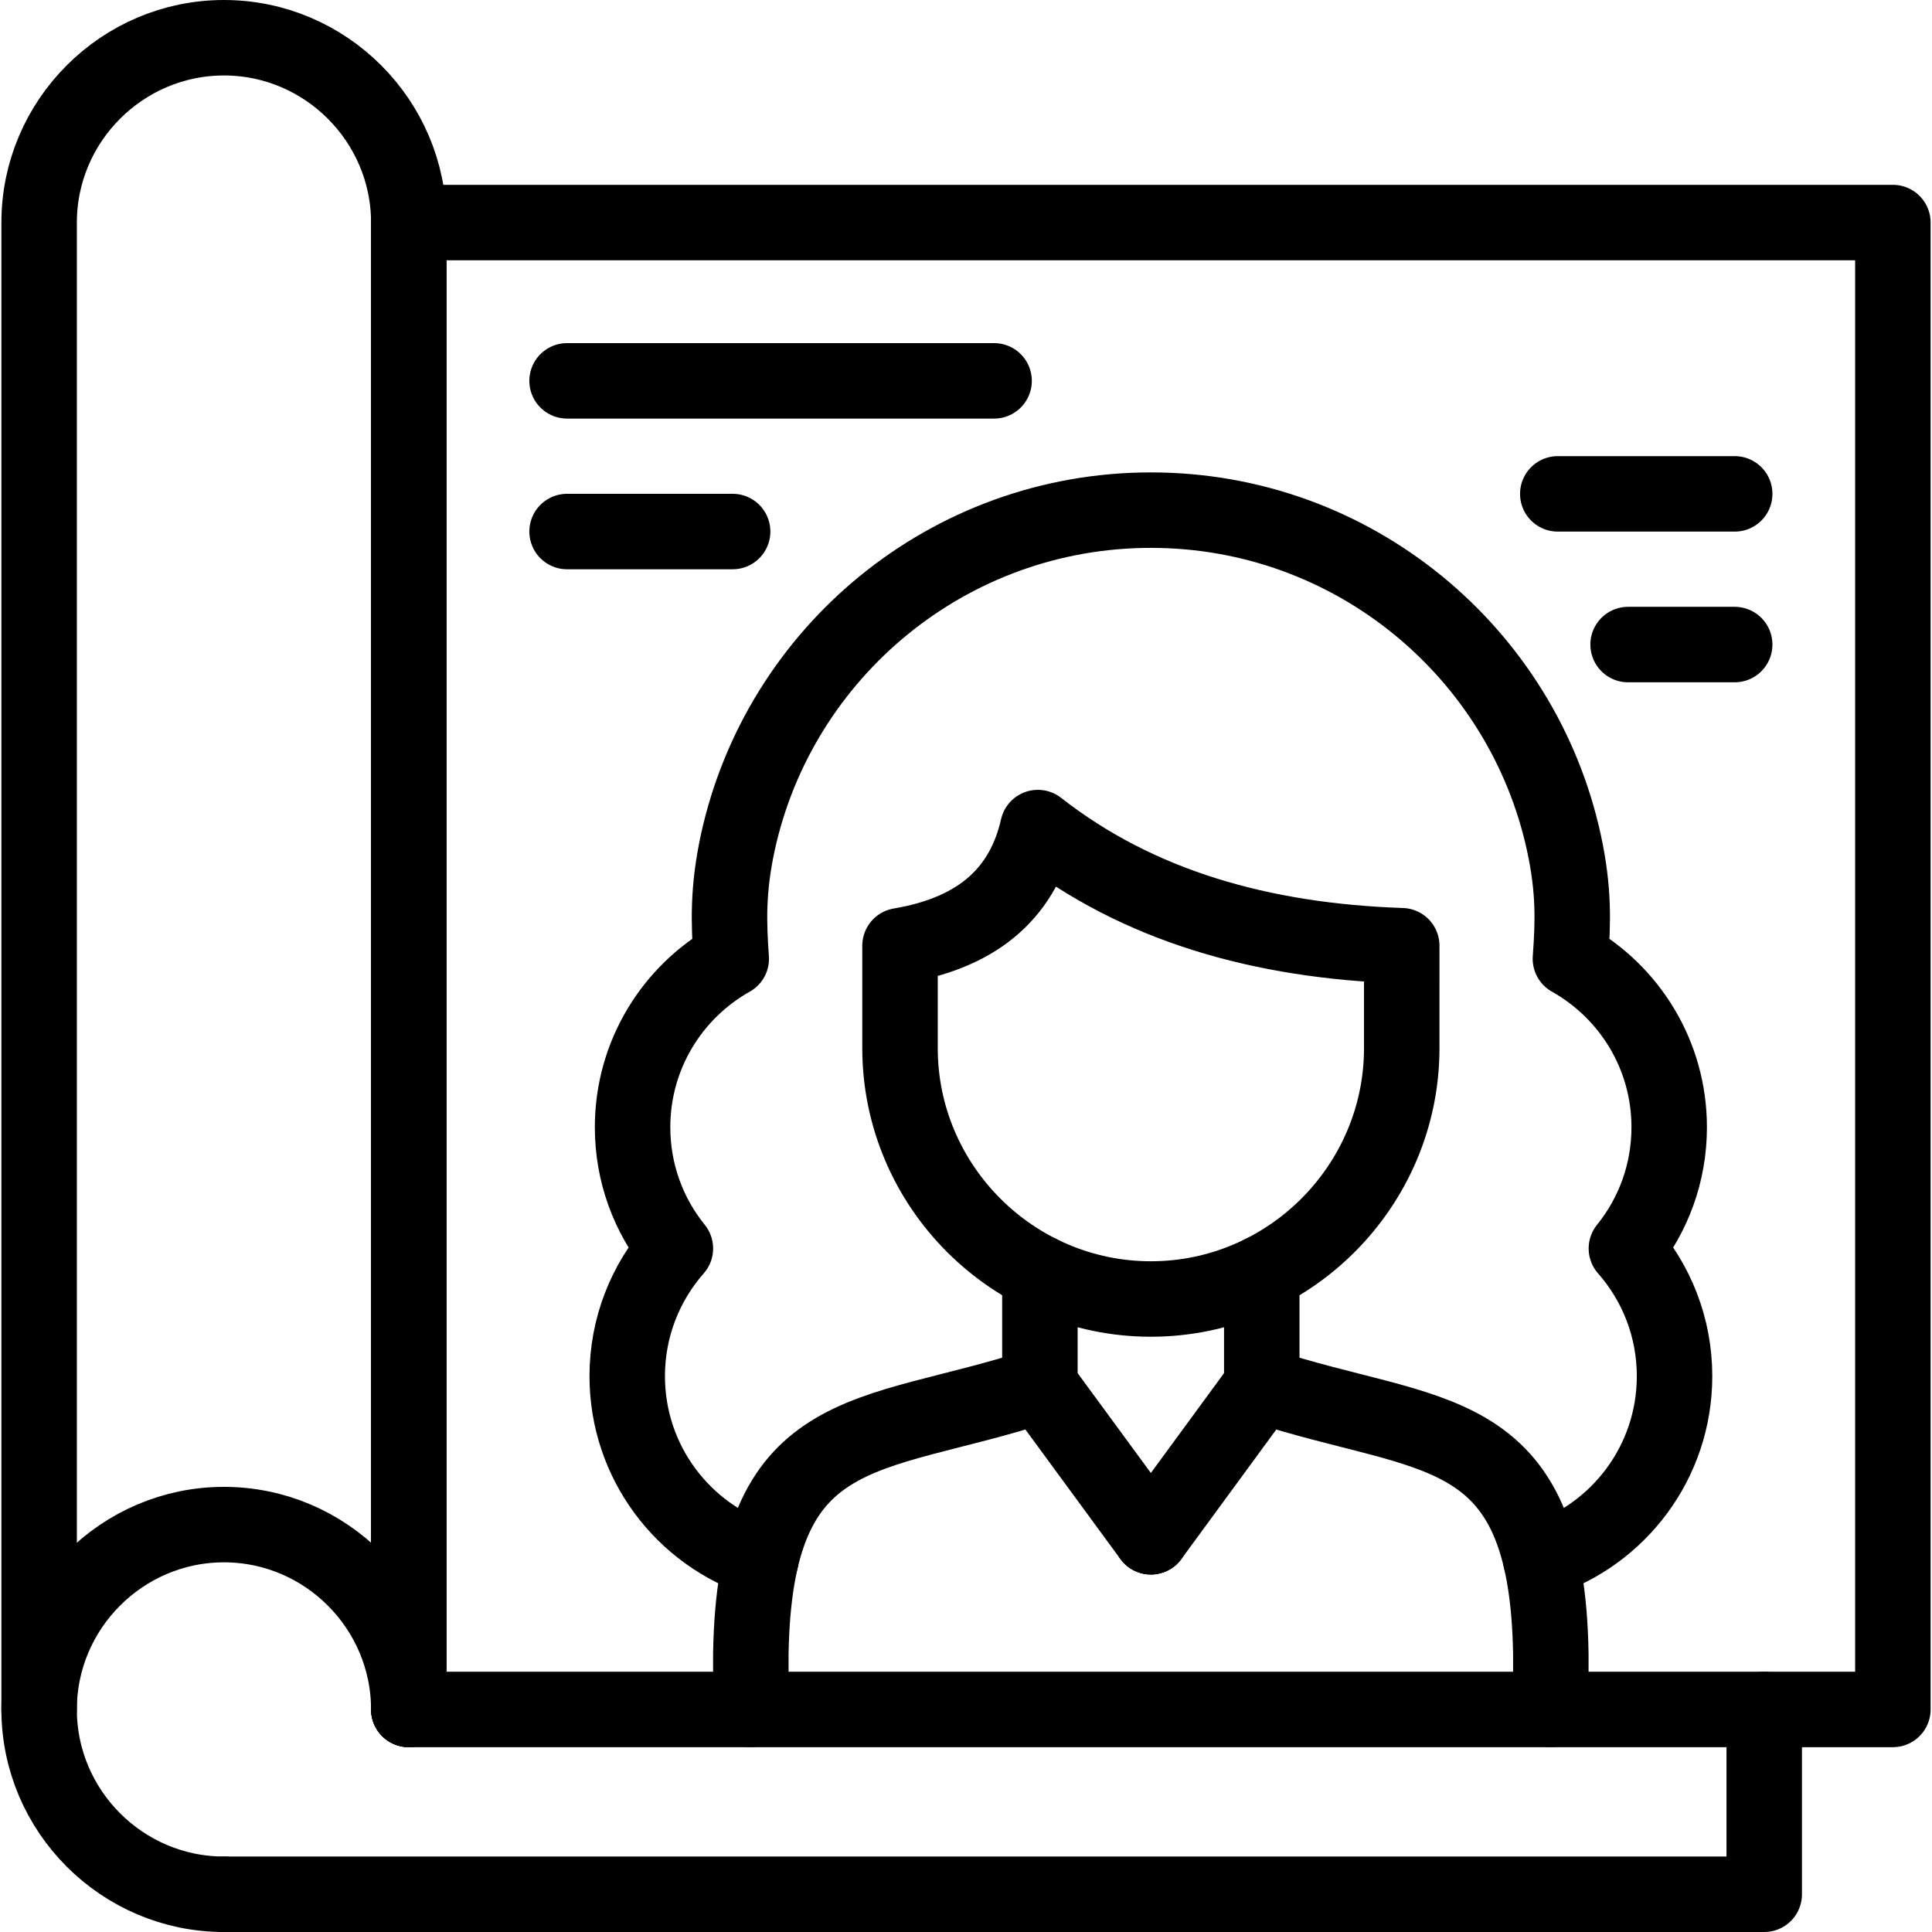
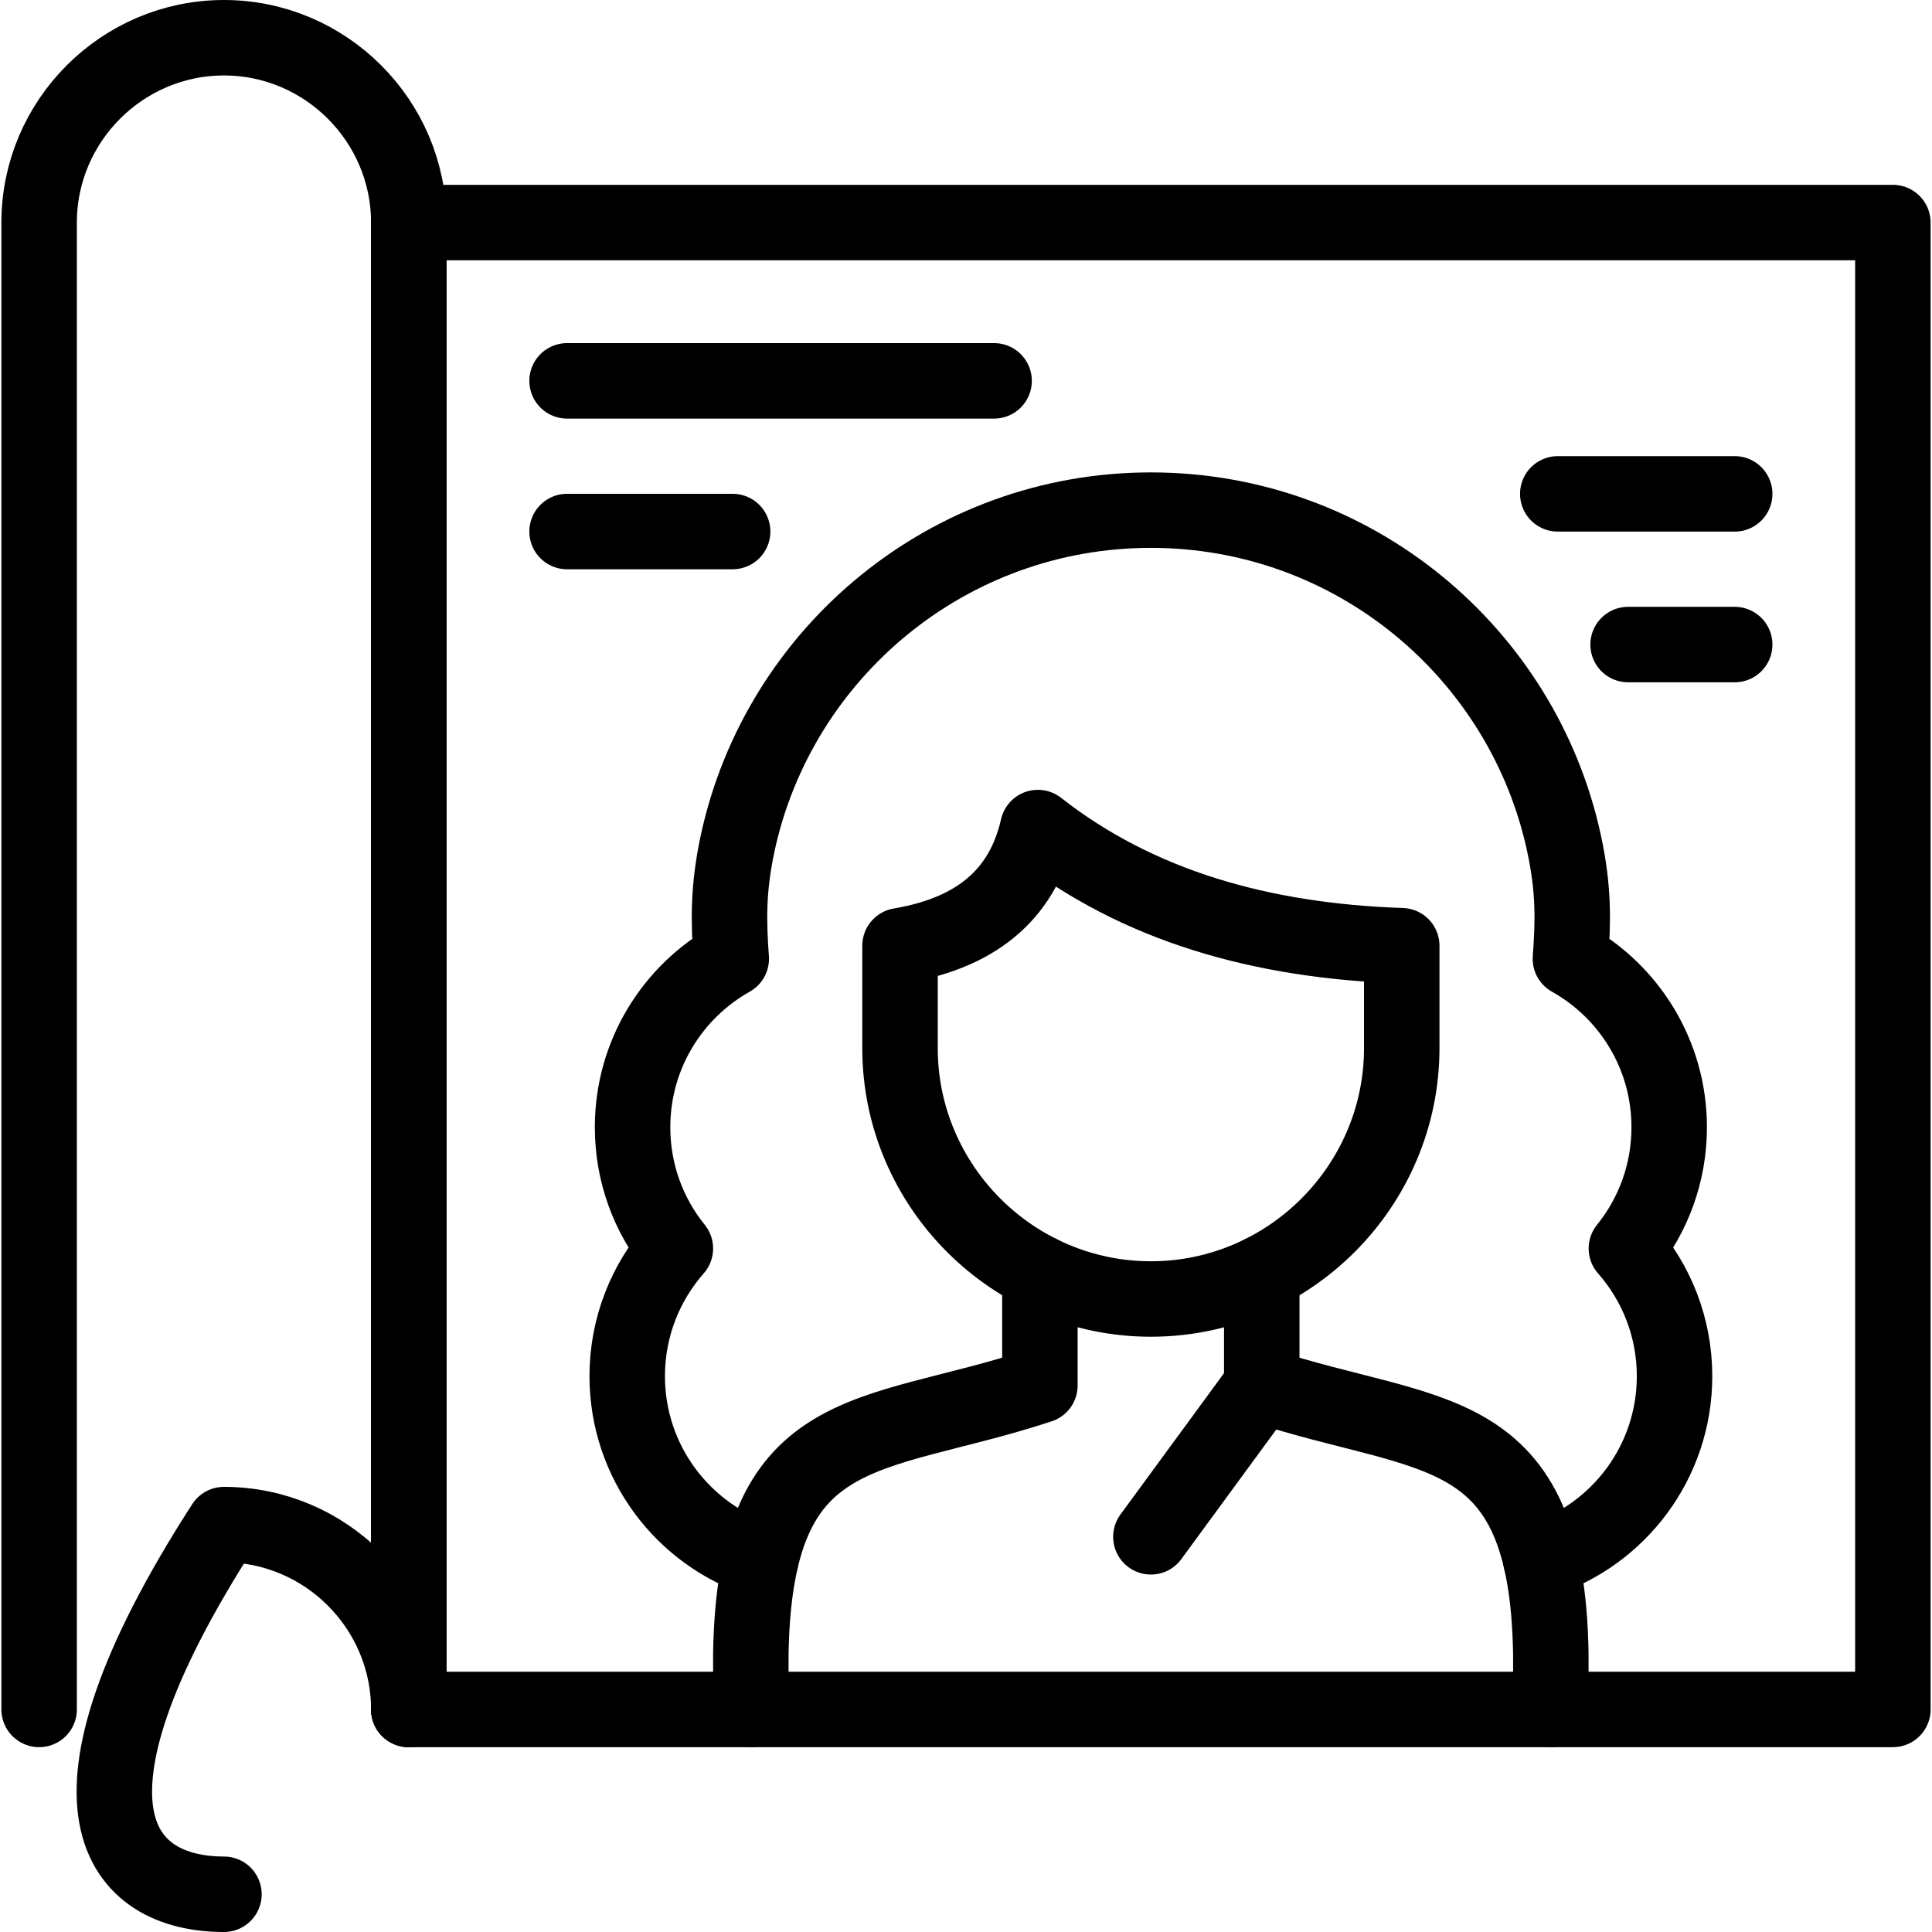
<svg xmlns="http://www.w3.org/2000/svg" id="Capa_1" x="0px" y="0px" viewBox="0 0 512 512" style="enable-background:new 0 0 512 512;" xml:space="preserve" width="512" height="512">
  <g>
    <path style="fill:none;stroke:#000000;stroke-width:20;stroke-linecap:round;stroke-linejoin:round;stroke-miterlimit:10;" d="&#10;&#09;&#09;M10.369,453.018V58.982C10.369,32.037,32.406,10,59.35,10s48.982,22.037,48.982,48.982v394.037" />
-     <path style="fill:none;stroke:#000000;stroke-width:20;stroke-linecap:round;stroke-linejoin:round;stroke-miterlimit:10;" d="&#10;&#09;&#09;M108.332,453.018c0-26.944-22.037-48.982-48.982-48.982s-48.982,22.038-48.982,48.982C10.369,479.963,32.406,502,59.35,502" />
-     <polyline style="fill:none;stroke:#000000;stroke-width:20;stroke-linecap:round;stroke-linejoin:round;stroke-miterlimit:10;" points="&#10;&#09;&#09;59.35,502 467.54,502 467.54,453.018 &#09;" />
+     <path style="fill:none;stroke:#000000;stroke-width:20;stroke-linecap:round;stroke-linejoin:round;stroke-miterlimit:10;" d="&#10;&#09;&#09;M108.332,453.018c0-26.944-22.037-48.982-48.982-48.982C10.369,479.963,32.406,502,59.35,502" />
    <rect x="108.332" y="58.982" style="fill:none;stroke:#000000;stroke-width:20;stroke-linecap:round;stroke-linejoin:round;stroke-miterlimit:10;" width="393.299" height="394.037" />
    <line style="fill:none;stroke:#000000;stroke-width:20;stroke-linecap:round;stroke-linejoin:round;stroke-miterlimit:10;" x1="263.445" y1="100.929" x2="150.28" y2="100.929" />
    <path style="fill:none;stroke:#000000;stroke-width:20;stroke-linecap:round;stroke-linejoin:round;stroke-miterlimit:10;" d="&#10;&#09;&#09;M334.379,337.357v29.809c44.529,14.692,75.585,8.027,76.606,71.133v14.72 M198.978,453.018v-14.72&#10;&#09;&#09;c0.511-30.801,8.168-44.983,21.045-53.123c13.529-8.565,32.787-10.494,55.562-18.01v-29.809" />
    <path style="fill:none;stroke:#000000;stroke-width:20;stroke-linecap:round;stroke-linejoin:round;stroke-miterlimit:10;" d="&#10;&#09;&#09;M408.348,413.396c20.563-6.637,35.424-25.923,35.424-48.698c0-12.962-4.822-24.817-12.763-33.836&#10;&#09;&#09;c7.091-8.764,11.345-19.939,11.345-32.134c0-19.173-10.551-35.878-26.178-44.642c0.709-9.586,0.993-18.294-1.73-30.773&#10;&#09;&#09;c-10.948-50.371-55.789-88.122-109.45-88.122s-98.53,37.75-109.478,88.122c-2.694,12.479-2.411,21.187-1.73,30.773&#10;&#09;&#09;c-15.599,8.764-26.15,25.469-26.15,44.642c0,12.196,4.254,23.37,11.345,32.134c-7.941,9.019-12.763,20.875-12.763,33.836&#10;&#09;&#09;c0,22.775,14.862,42.061,35.396,48.698" />
    <path style="fill:none;stroke:#000000;stroke-width:20;stroke-linecap:round;stroke-linejoin:round;stroke-miterlimit:10;" d="&#10;&#09;&#09;M371.477,250.625c-37.041-1.248-69.828-10.466-96.432-31.312c-3.715,16.337-14.692,27.625-36.531,31.312v27.143&#10;&#09;&#09;c0,36.559,29.922,66.481,66.481,66.481s66.481-29.922,66.481-66.481V250.625z" />
    <line style="fill:none;stroke:#000000;stroke-width:20;stroke-linecap:round;stroke-linejoin:round;stroke-miterlimit:10;" x1="334.379" y1="367.166" x2="304.996" y2="407.27" />
-     <line style="fill:none;stroke:#000000;stroke-width:20;stroke-linecap:round;stroke-linejoin:round;stroke-miterlimit:10;" x1="275.584" y1="367.166" x2="304.996" y2="407.27" />
    <line style="fill:none;stroke:#000000;stroke-width:20;stroke-linecap:round;stroke-linejoin:round;stroke-miterlimit:10;" x1="459.712" y1="130.88" x2="412.829" y2="130.88" />
    <line style="fill:none;stroke:#000000;stroke-width:20;stroke-linecap:round;stroke-linejoin:round;stroke-miterlimit:10;" x1="459.712" y1="170.814" x2="431.463" y2="170.814" />
    <line style="fill:none;stroke:#000000;stroke-width:20;stroke-linecap:round;stroke-linejoin:round;stroke-miterlimit:10;" x1="194.156" y1="140.863" x2="150.28" y2="140.863" />
  </g>
</svg>